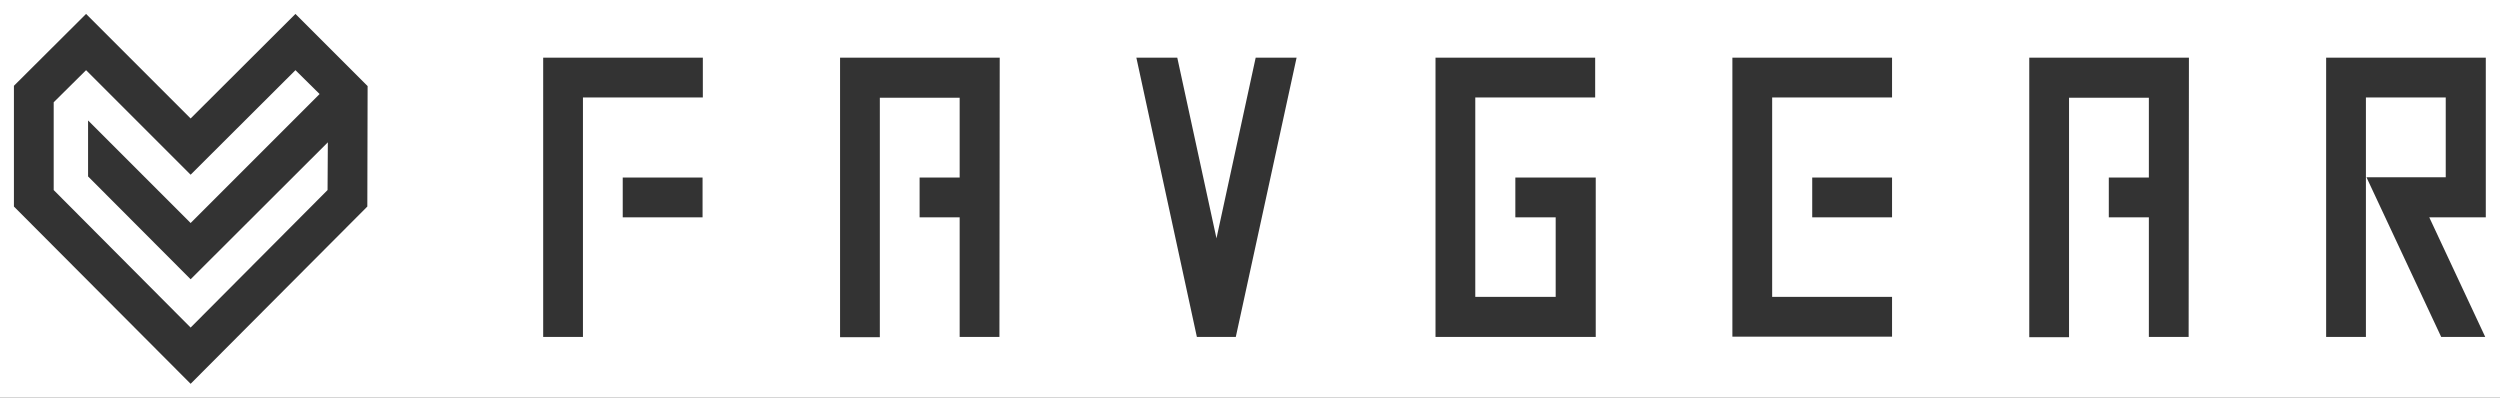
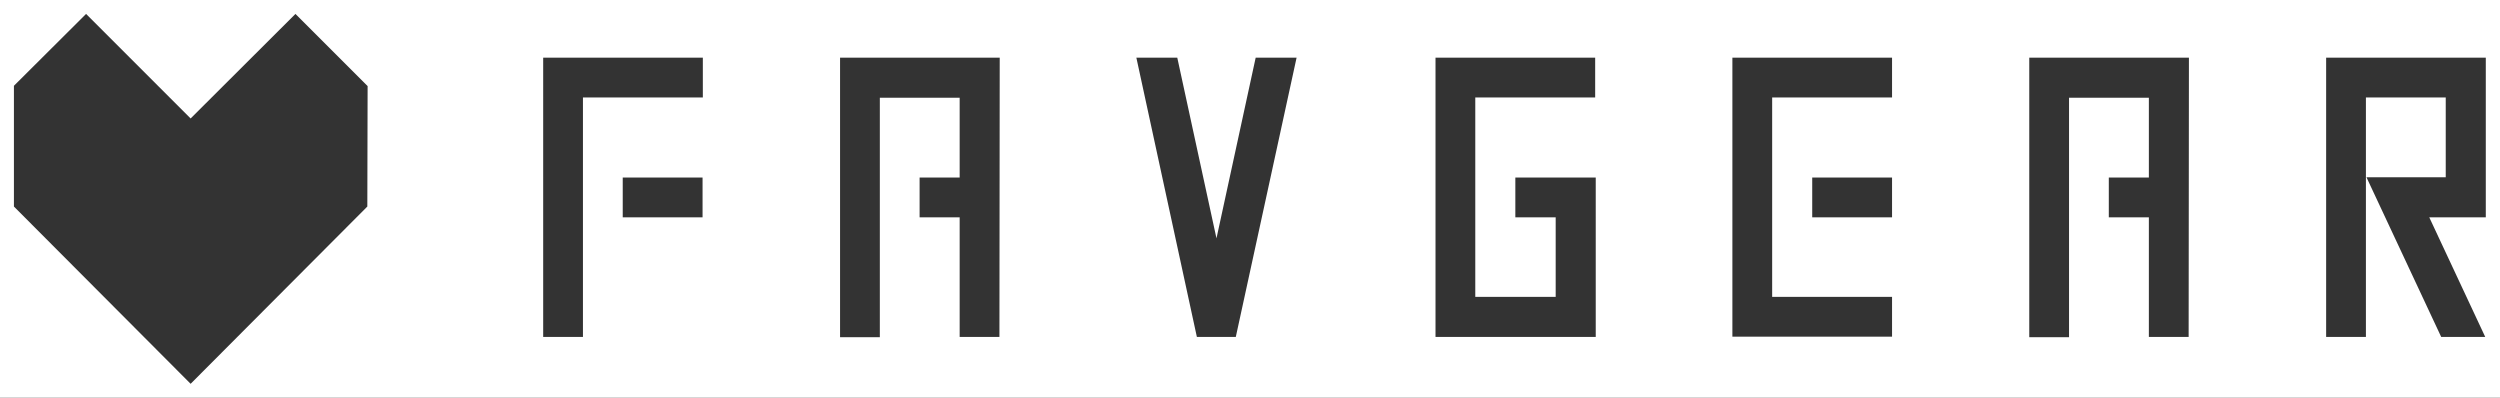
<svg xmlns="http://www.w3.org/2000/svg" version="1.1" id="mask" x="0px" y="0px" viewBox="0 0 880 140" style="enable-background:new 0 0 880 140;" xml:space="preserve">
  <rect x="0" y="0" width="880" height="140" fill="#333333" stroke="none" />
  <style type="text/css">
	.st0{ fill:#fff; }
</style>
  <g>
    <g>
      <path class="st0" d="M0,0v140h880V0H0z M129.3,72.7l-62.2,62.4L4.9,72.7V30.2L30.3,4.9l36.8,36.8L104,4.9l25.4,25.4L129.3,72.7z     M247.3,76.5h-28.1v-14h28.1V76.5z M247.4,34.3h-42.2v84.3h-14V20.3h56.2V34.3z M351.8,118.6h-14l0-42.1h-14.1v-14h14.1l0-28.1    h-28.1v84.3h-14V20.3h56.2L351.8,118.6z M435,118.6h-13.7L400,20.3h14.4l13.8,63.6l13.8-63.6h14.4L435,118.6z M561.7,118.6h-56.4    V20.3h56.2v14h-42.2v70.2h28.3V76.5h-14.2v-14h28.3V118.6z M666,76.5h-28.1v-14H666V76.5z M666,34.3h-42.2v70.2H666v14h-56.2V20.3    H666V34.3z M770.4,118.6h-14l0-42.1h-14.1v-14h14.1l0-28.1h-28.1v84.3h-14V20.3h56.2L770.4,118.6z M874.9,76.5h-19.8l19.7,42.1    h-15.5L833,62.4h27.9V34.3h-28.1v84.3h-14V20.3h56.2V76.5z" />
    </g>
    <g>
-       <polygon class="st0" points="31,42.4 67.1,78.5 112.5,33.1 104,24.7 67.1,61.5 30.3,24.7 18.9,36 18.9,66.9 67.1,115.3     115.3,66.9 115.4,50.1 67.1,98.3 31,62.1 31,42.4   " />
-     </g>
+       </g>
  </g>
</svg>